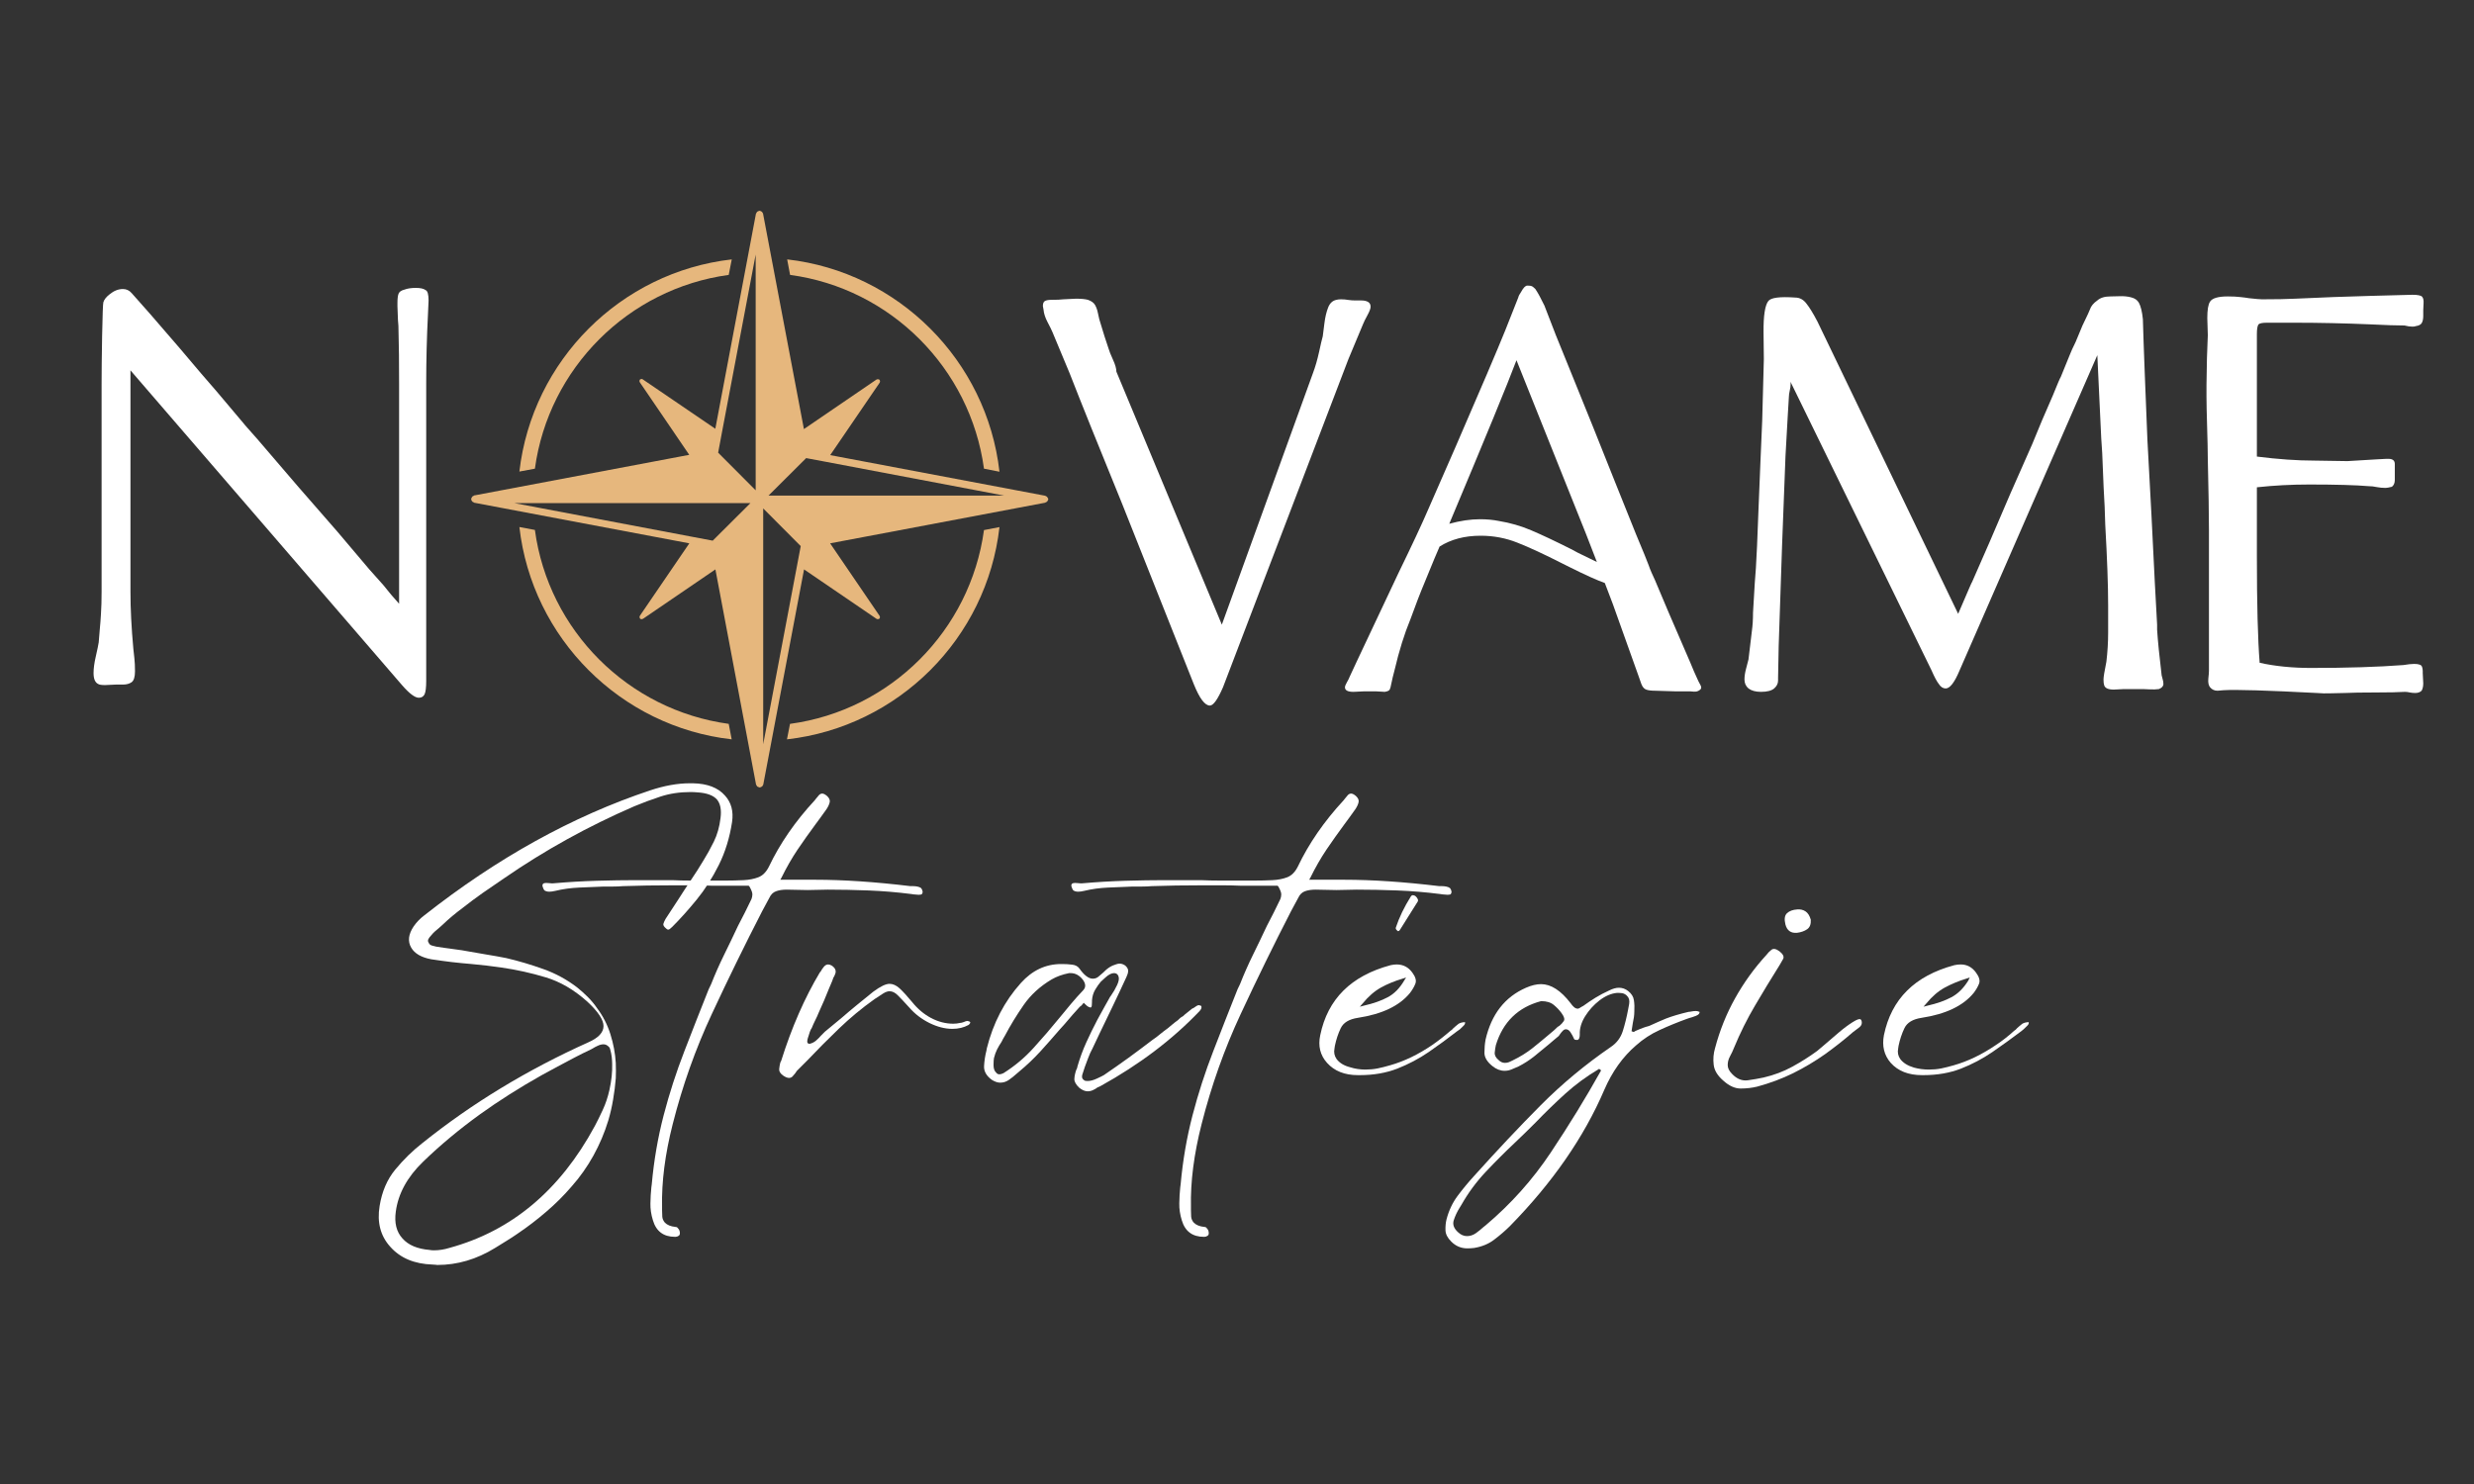
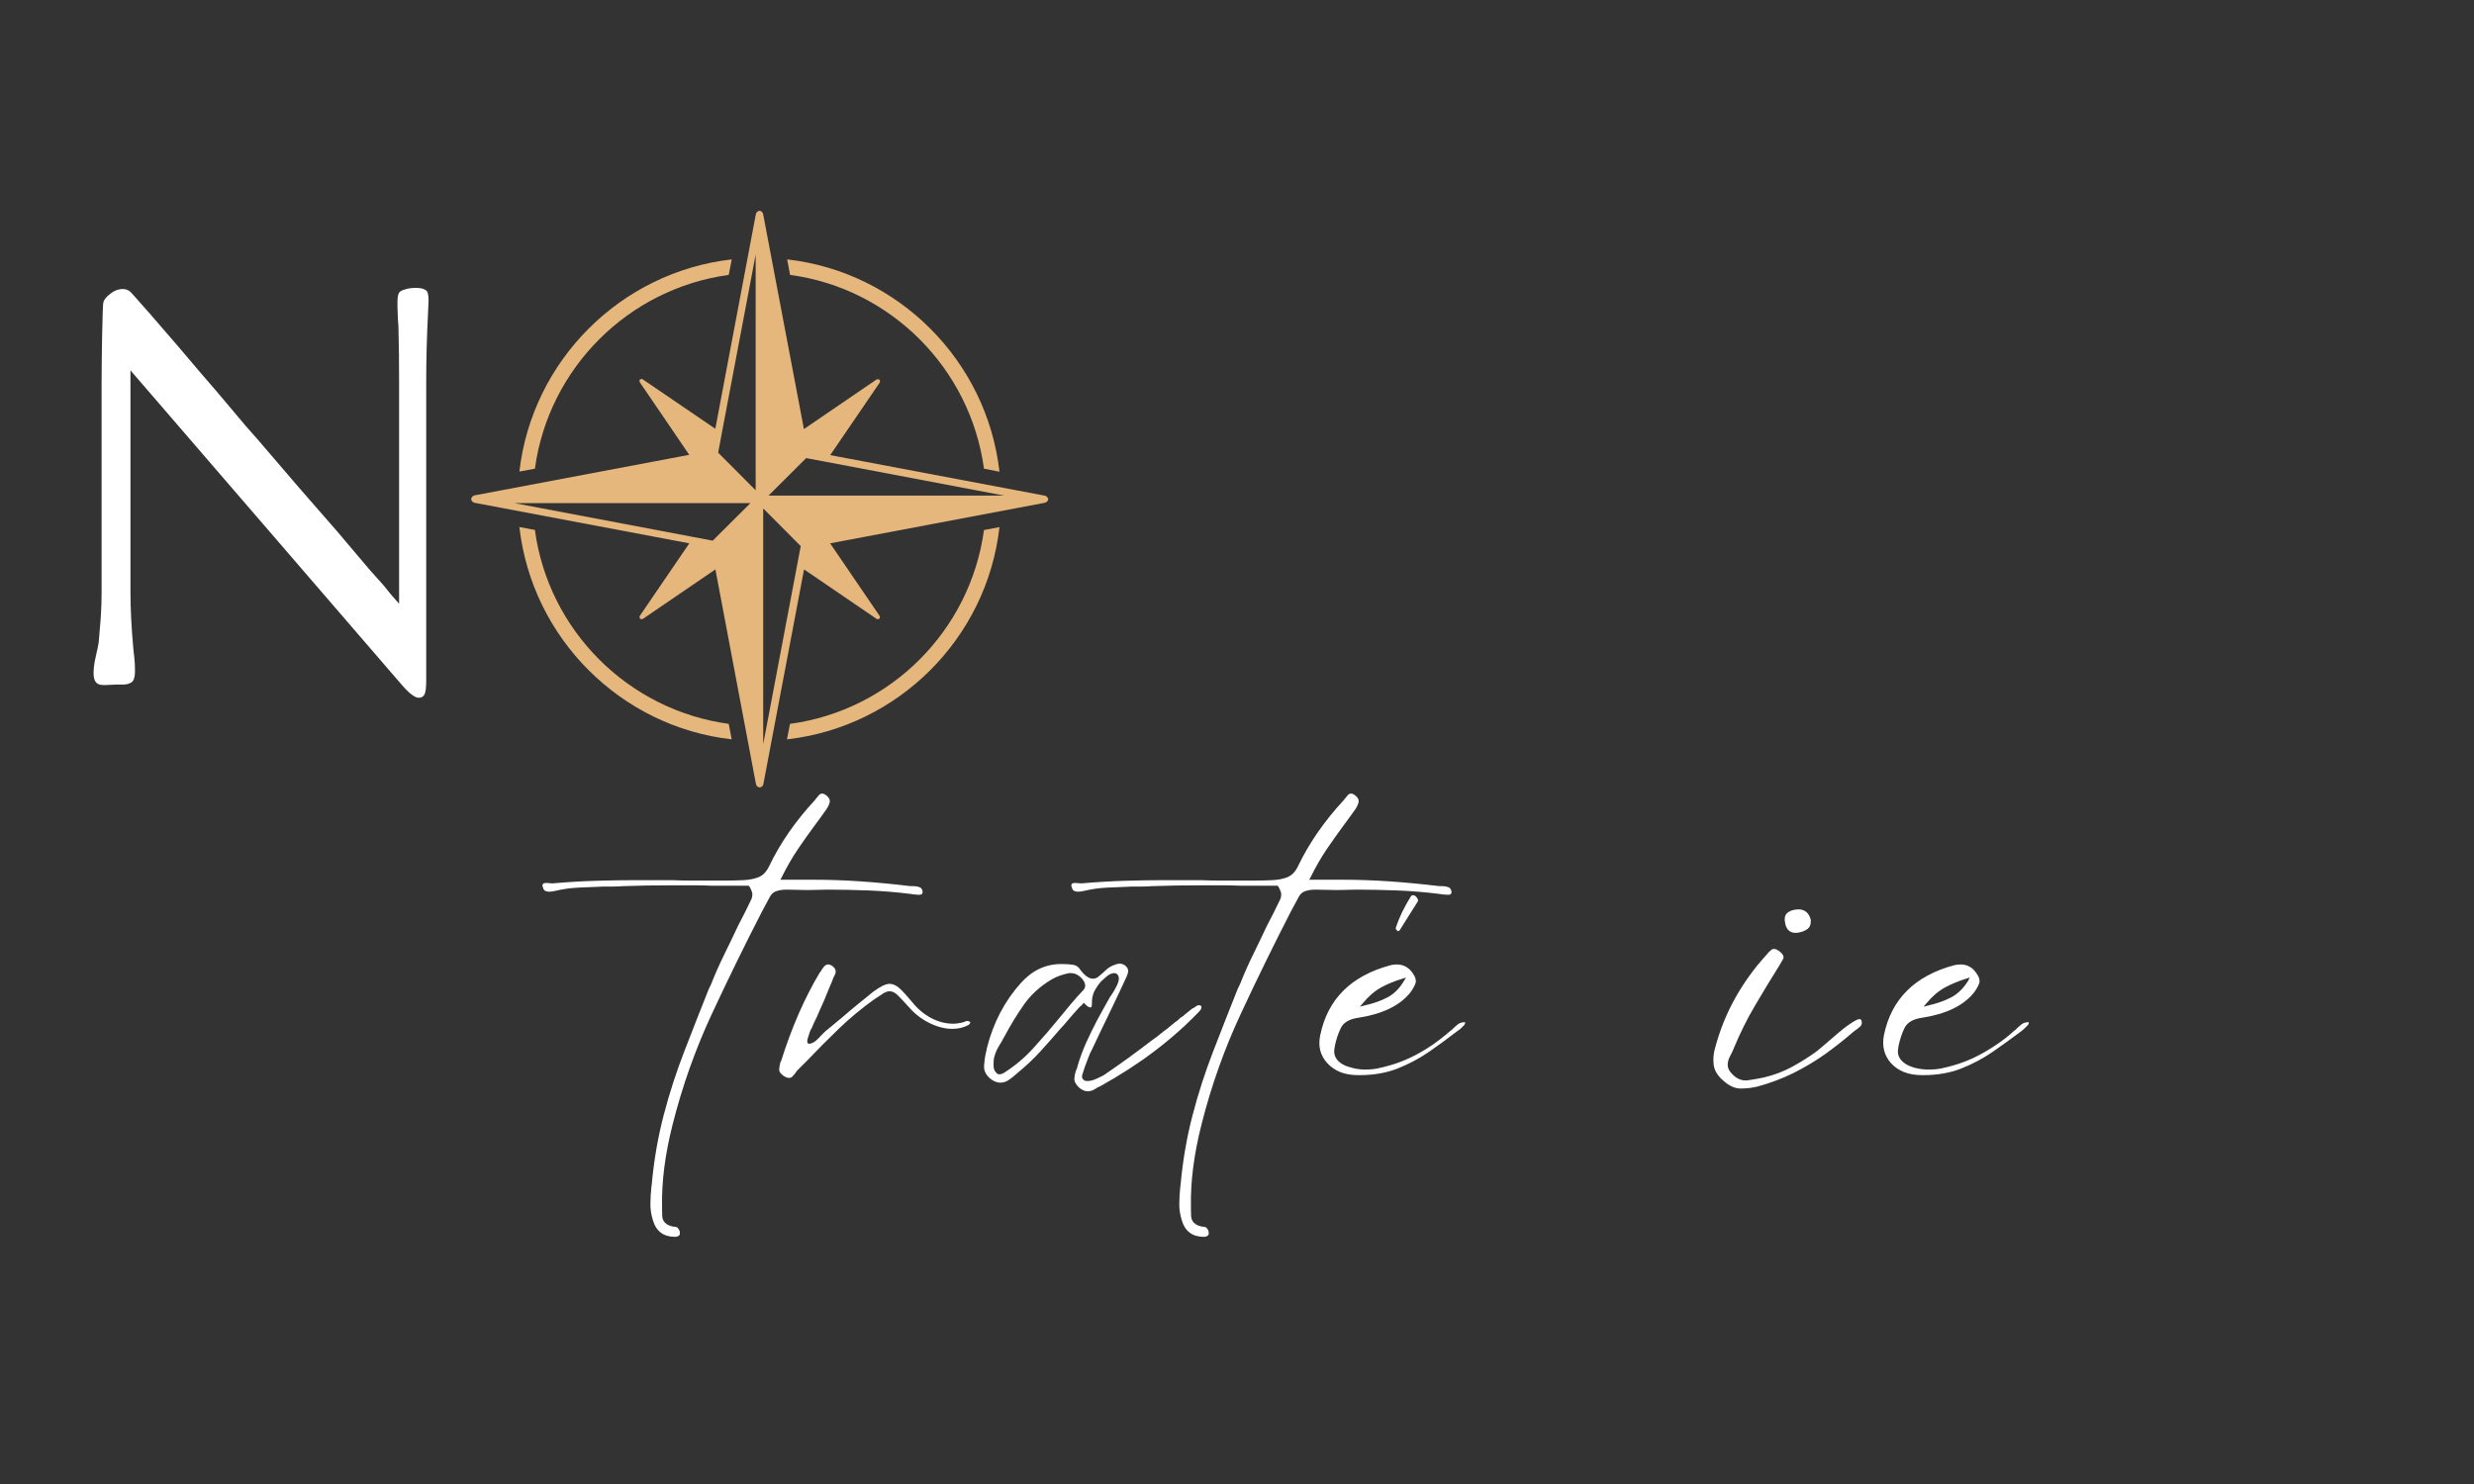
<svg xmlns="http://www.w3.org/2000/svg" width="500" zoomAndPan="magnify" viewBox="0 0 375 225" height="300" preserveAspectRatio="xMidYMid meet" version="1.0">
  <rect x="0" y="0" width="375" height="225" fill="#333333" stroke="none" />
  <defs>
    <g />
    <clipPath id="539a09d233">
      <rect x="0" width="60" y="0" height="99" />
    </clipPath>
    <clipPath id="1d7bb2314d">
      <rect x="0" width="282" y="0" height="84" />
    </clipPath>
    <clipPath id="d46f13cf02">
-       <rect x="0" width="217" y="0" height="98" />
-     </clipPath>
+       </clipPath>
    <clipPath id="8e6a34e8c9">
      <path d="M 71.414 31.852 L 159 31.852 L 159 119.602 L 71.414 119.602 Z M 71.414 31.852 " clip-rule="nonzero" />
    </clipPath>
  </defs>
  <g transform="matrix(1, 0, 0, 1, 10, 25)">
    <g clip-path="url(#539a09d233)">
      <g fill="#ffffff" fill-opacity="1">
        <g transform="translate(0.853, 79.572)">
          <g>
            <path d="M 53.672 -60.578 C 53.961 -60.453 54.109 -59.926 54.109 -59 L 54.016 -56.906 C 53.836 -53.406 53.75 -49.906 53.75 -46.406 L 53.75 -1.312 C 53.75 -0.32 53.664 0.348 53.5 0.703 C 53.32 1.047 53.031 1.219 52.625 1.219 C 52.039 1.219 51.191 0.578 50.078 -0.703 L 8.922 -48.422 L 8.922 -14.859 C 8.922 -12.297 9.066 -9.41 9.359 -6.203 C 9.41 -5.797 9.461 -5.316 9.516 -4.766 C 9.578 -4.211 9.609 -3.555 9.609 -2.797 C 9.609 -1.922 9.43 -1.363 9.078 -1.125 C 8.734 -0.895 8.312 -0.781 7.812 -0.781 C 7.32 -0.781 6.961 -0.781 6.734 -0.781 L 5.062 -0.703 C 4.539 -0.703 4.191 -0.758 4.016 -0.875 C 3.555 -1.102 3.328 -1.656 3.328 -2.531 C 3.328 -3.227 3.441 -4.07 3.672 -5.062 C 3.898 -6.062 4.047 -6.766 4.109 -7.172 L 4.281 -9.266 C 4.344 -9.848 4.398 -10.602 4.453 -11.531 C 4.516 -12.469 4.547 -13.578 4.547 -14.859 L 4.547 -46.328 C 4.547 -48.016 4.57 -50.445 4.625 -53.625 C 4.688 -56.801 4.75 -58.504 4.812 -58.734 C 4.926 -59.141 5.242 -59.547 5.766 -59.953 C 6.41 -60.484 7.082 -60.75 7.781 -60.75 C 8.301 -60.75 8.738 -60.547 9.094 -60.141 L 11.891 -56.984 L 16.344 -51.828 C 18.789 -48.922 20.656 -46.738 21.938 -45.281 L 26.141 -40.297 C 26.078 -40.348 26.742 -39.586 28.141 -38.016 L 34.438 -30.672 L 40.297 -23.953 L 45.109 -18.266 C 46.504 -16.691 47.227 -15.879 47.281 -15.828 C 47.977 -14.953 48.359 -14.484 48.422 -14.422 L 49.641 -13.031 L 49.641 -46.406 C 49.641 -49.727 49.613 -52.234 49.562 -53.922 C 49.562 -54.859 49.531 -55.562 49.469 -56.031 L 49.391 -58.125 L 49.391 -58.656 C 49.391 -59.289 49.445 -59.754 49.562 -60.047 C 49.676 -60.336 49.969 -60.539 50.438 -60.656 C 50.895 -60.832 51.477 -60.922 52.188 -60.922 C 52.883 -60.922 53.379 -60.805 53.672 -60.578 Z M 53.672 -60.578 " />
          </g>
        </g>
      </g>
    </g>
  </g>
  <g transform="matrix(1, 0, 0, 1, 54, 109)">
    <g clip-path="url(#1d7bb2314d)">
      <g fill="#ffffff" fill-opacity="1">
        <g transform="translate(0.541, 55.087)">
          <g>
-             <path d="M 35.969 -11.219 C 36.852 -10.051 37.523 -8.738 37.984 -7.281 C 38.441 -5.82 38.711 -4.375 38.797 -2.938 C 38.828 -2.133 38.828 -1.352 38.797 -0.594 C 38.711 0.477 38.578 1.551 38.391 2.625 C 38.211 3.707 37.969 4.77 37.656 5.812 C 37.094 7.656 36.344 9.426 35.406 11.125 C 34.469 12.82 33.359 14.391 32.078 15.828 C 30.922 17.18 29.648 18.445 28.266 19.625 C 26.891 20.812 25.461 21.906 23.984 22.906 C 23.422 23.301 22.848 23.676 22.266 24.031 C 21.691 24.395 21.102 24.758 20.5 25.125 C 17.707 26.844 14.789 27.703 11.75 27.703 C 11.75 27.703 11.66 27.691 11.484 27.672 C 11.305 27.648 11.156 27.641 11.031 27.641 C 8.27 27.555 6.129 26.656 4.609 24.938 C 3.129 23.301 2.594 21.242 3 18.766 C 3.352 16.566 4.148 14.719 5.391 13.219 C 6.629 11.719 7.988 10.391 9.469 9.234 C 16.988 3.203 25.383 -1.895 34.656 -6.062 C 36.176 -6.738 36.938 -7.555 36.938 -8.516 C 36.938 -9.473 36.113 -10.711 34.469 -12.234 C 32.469 -14.023 30.367 -15.25 28.172 -15.906 C 25.973 -16.57 23.738 -17.066 21.469 -17.391 C 20.707 -17.504 19.957 -17.602 19.219 -17.688 C 18.477 -17.77 17.727 -17.848 16.969 -17.922 C 15.969 -18.004 14.957 -18.102 13.938 -18.219 C 12.914 -18.344 11.883 -18.484 10.844 -18.641 C 9.332 -18.922 8.316 -19.504 7.797 -20.391 C 7.234 -21.348 7.352 -22.426 8.156 -23.625 C 8.594 -24.258 9.129 -24.816 9.766 -25.297 C 20.836 -34.016 32.25 -40.332 44 -44.25 C 46.164 -44.969 48.164 -45.328 50 -45.328 L 50.484 -45.328 C 52.68 -45.285 54.301 -44.664 55.344 -43.469 C 56.301 -42.426 56.66 -41.086 56.422 -39.453 C 56.055 -37.055 55.383 -34.879 54.406 -32.922 C 53.426 -30.961 52.305 -29.211 51.047 -27.672 C 49.785 -26.129 48.555 -24.758 47.359 -23.562 C 47.078 -23.281 46.879 -23.141 46.766 -23.141 C 46.641 -23.141 46.52 -23.203 46.406 -23.328 C 46.082 -23.598 45.953 -23.832 46.016 -24.031 C 46.078 -24.238 46.188 -24.484 46.344 -24.766 L 48.266 -27.703 C 48.898 -28.703 49.547 -29.691 50.203 -30.672 C 50.867 -31.648 51.5 -32.641 52.094 -33.641 C 52.613 -34.473 53.133 -35.414 53.656 -36.469 C 54.176 -37.531 54.516 -38.723 54.672 -40.047 C 54.836 -41.285 54.66 -42.223 54.141 -42.859 C 53.578 -43.504 52.578 -43.867 51.141 -43.953 C 50.816 -43.984 50.477 -44 50.125 -44 C 48.477 -44 46.957 -43.77 45.562 -43.312 C 44.164 -42.852 42.848 -42.363 41.609 -41.844 C 34.609 -38.812 28.035 -35.176 21.891 -30.938 C 20.766 -30.176 19.672 -29.426 18.609 -28.688 C 17.555 -27.945 16.551 -27.195 15.594 -26.438 C 14.469 -25.602 13.469 -24.766 12.594 -23.922 C 12.426 -23.766 12.223 -23.582 11.984 -23.375 C 11.785 -23.219 11.586 -23.051 11.391 -22.875 C 11.191 -22.695 11.008 -22.504 10.844 -22.297 C 10.645 -22.098 10.492 -21.898 10.391 -21.703 C 10.297 -21.504 10.312 -21.32 10.438 -21.156 C 10.508 -20.957 10.664 -20.816 10.906 -20.734 C 11.145 -20.66 11.367 -20.602 11.578 -20.562 L 12.703 -20.391 C 13.305 -20.305 13.914 -20.223 14.531 -20.141 C 15.156 -20.066 15.785 -19.969 16.422 -19.844 C 17.305 -19.688 18.238 -19.523 19.219 -19.359 C 20.195 -19.203 21.188 -19.023 22.188 -18.828 C 24.062 -18.391 25.926 -17.836 27.781 -17.172 C 29.645 -16.516 31.359 -15.586 32.922 -14.391 C 33.473 -13.953 34.02 -13.461 34.562 -12.922 C 35.102 -12.379 35.57 -11.812 35.969 -11.219 Z M 37.656 -5.453 C 37.445 -5.648 37.207 -5.75 36.938 -5.75 C 36.656 -5.75 36.363 -5.676 36.062 -5.531 C 35.758 -5.395 35.488 -5.25 35.25 -5.094 L 35.016 -4.969 C 34.578 -4.77 34.145 -4.562 33.719 -4.344 C 33.301 -4.125 32.895 -3.914 32.5 -3.719 C 31.656 -3.281 30.82 -2.836 30 -2.391 C 29.188 -1.953 28.379 -1.516 27.578 -1.078 C 24.18 0.836 21.062 2.816 18.219 4.859 C 15.062 7.141 12.188 9.535 9.594 12.047 C 7.195 14.367 5.816 16.891 5.453 19.609 C 5.211 21.328 5.551 22.688 6.469 23.688 C 7.352 24.688 8.711 25.266 10.547 25.422 C 10.742 25.461 10.969 25.484 11.219 25.484 C 12.008 25.484 12.785 25.363 13.547 25.125 C 22.984 22.562 30.336 16.406 35.609 6.656 C 35.973 5.977 36.375 5.164 36.812 4.219 C 37.25 3.281 37.586 2.273 37.828 1.203 C 38.148 -0.234 38.289 -1.555 38.25 -2.766 C 38.25 -3.078 38.227 -3.422 38.188 -3.797 C 38.145 -4.18 38.066 -4.57 37.953 -4.969 C 37.91 -5.176 37.812 -5.336 37.656 -5.453 Z M 37.656 -5.453 " />
-           </g>
+             </g>
        </g>
      </g>
      <g fill="#ffffff" fill-opacity="1">
        <g transform="translate(51.026, 55.087)">
          <g>
            <path d="M 34.594 -29.438 C 34.707 -29.312 34.785 -29.129 34.828 -28.891 C 34.828 -28.773 34.797 -28.664 34.734 -28.562 C 34.68 -28.469 34.516 -28.422 34.234 -28.422 C 34.109 -28.422 33.977 -28.43 33.844 -28.453 C 33.707 -28.473 33.578 -28.484 33.453 -28.484 L 33.156 -28.531 C 30.957 -28.812 28.785 -28.992 26.641 -29.078 C 24.504 -29.16 22.438 -29.203 20.438 -29.203 L 17.391 -29.141 C 16.867 -29.141 16.336 -29.148 15.797 -29.172 C 15.254 -29.191 14.723 -29.203 14.203 -29.203 C 13.566 -29.203 13.031 -29.117 12.594 -28.953 C 12.156 -28.797 11.816 -28.457 11.578 -27.938 L 10.484 -25.906 C 7.891 -20.863 5.352 -15.68 2.875 -10.359 C 0.395 -5.047 -1.582 0.523 -3.062 6.359 C -4.219 10.91 -4.754 15.086 -4.672 18.891 C -4.672 19.047 -4.672 19.203 -4.672 19.359 C -4.672 19.723 -4.66 20.062 -4.641 20.375 C -4.617 20.695 -4.488 21 -4.25 21.281 C -3.895 21.645 -3.359 21.863 -2.641 21.938 C -2.473 21.938 -2.352 22 -2.281 22.125 C -2.113 22.281 -2.016 22.477 -1.984 22.719 C -1.941 23 -2 23.188 -2.156 23.281 C -2.312 23.383 -2.473 23.438 -2.641 23.438 L -2.703 23.438 C -4.453 23.438 -5.57 22.598 -6.062 20.922 C -6.332 20.047 -6.457 19.195 -6.438 18.375 C -6.426 17.551 -6.379 16.742 -6.297 15.953 L -6.234 15.469 C -5.91 11.875 -5.312 8.395 -4.438 5.031 C -3.562 1.676 -2.508 -1.578 -1.281 -4.734 C -0.062 -7.891 1.16 -11.008 2.391 -14.094 L 2.766 -14.875 C 3.359 -16.383 4.016 -17.867 4.734 -19.328 C 5.453 -20.785 6.148 -22.238 6.828 -23.688 C 7.191 -24.363 7.539 -25.039 7.875 -25.719 C 8.219 -26.395 8.551 -27.078 8.875 -27.766 C 8.957 -27.961 9.004 -28.191 9.016 -28.453 C 9.035 -28.711 8.891 -29.117 8.578 -29.672 L 8.453 -29.797 L 8.328 -29.797 C 7.453 -29.797 6.551 -29.797 5.625 -29.797 C 4.707 -29.797 3.789 -29.797 2.875 -29.797 C 1.957 -29.836 1.031 -29.859 0.094 -29.859 C -0.844 -29.859 -1.797 -29.859 -2.766 -29.859 C -5.711 -29.859 -8.328 -29.816 -10.609 -29.734 C -11.086 -29.691 -11.566 -29.672 -12.047 -29.672 C -12.523 -29.672 -13.004 -29.672 -13.484 -29.672 C -14.723 -29.629 -15.973 -29.578 -17.234 -29.516 C -18.492 -29.461 -19.703 -29.297 -20.859 -29.016 C -21.223 -28.93 -21.523 -28.891 -21.766 -28.891 C -22.047 -28.891 -22.285 -28.953 -22.484 -29.078 C -22.598 -29.191 -22.695 -29.391 -22.781 -29.672 C -22.863 -30.035 -22.688 -30.219 -22.25 -30.219 C -22.164 -30.219 -22.004 -30.207 -21.766 -30.188 C -21.523 -30.164 -21.406 -30.156 -21.406 -30.156 L -21.219 -30.156 C -18.977 -30.352 -16.77 -30.484 -14.594 -30.547 C -12.414 -30.609 -10.469 -30.641 -8.75 -30.641 C -7.832 -30.641 -6.906 -30.641 -5.969 -30.641 C -5.031 -30.641 -4.098 -30.641 -3.172 -30.641 C -2.254 -30.598 -1.328 -30.578 -0.391 -30.578 C 0.547 -30.578 1.473 -30.578 2.391 -30.578 C 3.273 -30.578 4.156 -30.578 5.031 -30.578 C 5.914 -30.578 6.797 -30.598 7.672 -30.641 C 8.516 -30.68 9.266 -30.828 9.922 -31.078 C 10.578 -31.336 11.109 -31.867 11.516 -32.672 C 13.191 -36.191 15.508 -39.551 18.469 -42.75 C 18.508 -42.82 18.586 -42.922 18.703 -43.047 C 18.828 -43.203 18.957 -43.359 19.094 -43.516 C 19.238 -43.68 19.41 -43.766 19.609 -43.766 C 19.805 -43.766 20.047 -43.645 20.328 -43.406 C 20.68 -43.082 20.816 -42.758 20.734 -42.438 C 20.66 -42.125 20.504 -41.785 20.266 -41.422 C 19.941 -40.984 19.641 -40.562 19.359 -40.156 C 19.078 -39.758 18.801 -39.383 18.531 -39.031 C 17.645 -37.832 16.758 -36.582 15.875 -35.281 C 15 -33.977 14.18 -32.551 13.422 -31 L 13.25 -30.703 L 18.578 -30.703 C 22.816 -30.703 27.613 -30.379 32.969 -29.734 C 33.051 -29.734 33.191 -29.734 33.391 -29.734 C 33.586 -29.734 33.797 -29.711 34.016 -29.672 C 34.242 -29.629 34.438 -29.551 34.594 -29.438 Z M 34.594 -29.438 " />
          </g>
        </g>
      </g>
      <g fill="#ffffff" fill-opacity="1">
        <g transform="translate(66.436, 55.087)">
          <g>
            <path d="M 26.203 -9.297 C 26.441 -9.254 26.582 -9.191 26.625 -9.109 C 26.656 -8.992 26.57 -8.852 26.375 -8.688 C 25.656 -8.289 24.836 -8.094 23.922 -8.094 C 22.805 -8.094 21.645 -8.391 20.438 -8.984 C 19.238 -9.586 18.223 -10.367 17.391 -11.328 C 16.629 -12.172 16.047 -12.789 15.641 -13.188 C 15.242 -13.594 14.828 -13.797 14.391 -13.797 C 14.109 -13.797 13.785 -13.68 13.422 -13.453 C 13.066 -13.234 12.629 -12.945 12.109 -12.594 C 10.191 -11.227 8.395 -9.738 6.719 -8.125 C 5.039 -6.508 3.422 -4.879 1.859 -3.234 L 0.359 -1.734 C 0.316 -1.66 0.219 -1.52 0.062 -1.312 C -0.062 -1.156 -0.191 -1.004 -0.328 -0.859 C -0.473 -0.723 -0.645 -0.656 -0.844 -0.656 C -1.082 -0.656 -1.379 -0.773 -1.734 -1.016 C -2.172 -1.336 -2.367 -1.664 -2.328 -2 C -2.297 -2.344 -2.238 -2.676 -2.156 -3 L -2.031 -3.234 C -0.438 -8.305 1.52 -12.785 3.844 -16.672 L 3.953 -16.781 C 4.078 -17.02 4.238 -17.258 4.438 -17.5 C 4.633 -17.738 4.852 -17.859 5.094 -17.859 C 5.25 -17.859 5.43 -17.801 5.641 -17.688 C 5.922 -17.488 6.098 -17.289 6.172 -17.094 C 6.254 -16.883 6.254 -16.672 6.172 -16.453 C 6.098 -16.234 6 -16.023 5.875 -15.828 C 5.789 -15.586 5.734 -15.426 5.703 -15.344 L 5.219 -14.203 C 4.977 -13.609 4.727 -13 4.469 -12.375 C 4.207 -11.758 3.938 -11.148 3.656 -10.547 C 3.5 -10.148 3.316 -9.75 3.109 -9.344 C 2.91 -8.945 2.734 -8.551 2.578 -8.156 C 2.535 -8.156 2.453 -7.992 2.328 -7.672 C 2.211 -7.348 2.102 -7.004 2 -6.641 C 1.906 -6.285 1.898 -6.051 1.984 -5.938 L 2.094 -5.875 L 2.219 -5.812 C 2.613 -5.895 2.953 -6.055 3.234 -6.297 C 3.516 -6.535 3.773 -6.797 4.016 -7.078 C 4.098 -7.148 4.188 -7.238 4.281 -7.344 C 4.383 -7.445 4.492 -7.555 4.609 -7.672 L 7.141 -9.766 C 7.93 -10.453 8.727 -11.125 9.531 -11.781 C 10.332 -12.438 11.133 -13.086 11.938 -13.734 C 13.008 -14.523 13.828 -14.922 14.391 -14.922 C 14.91 -14.922 15.422 -14.691 15.922 -14.234 C 16.422 -13.773 17.051 -13.086 17.812 -12.172 C 18.645 -11.129 19.609 -10.316 20.703 -9.734 C 21.805 -9.16 22.922 -8.875 24.047 -8.875 C 24.398 -8.875 24.758 -8.914 25.125 -9 C 25.238 -9 25.395 -9.035 25.594 -9.109 C 25.875 -9.234 26.078 -9.297 26.203 -9.297 Z M 26.203 -9.297 " />
          </g>
        </g>
      </g>
      <g fill="#ffffff" fill-opacity="1">
        <g transform="translate(96.895, 55.087)">
          <g>
            <path d="M 30.812 -11.688 C 31.008 -11.645 31.129 -11.609 31.172 -11.578 C 31.297 -11.367 31.219 -11.109 30.938 -10.797 C 26.82 -6.473 21.805 -2.676 15.891 0.594 L 15.469 0.781 C 15.27 0.938 15.039 1.07 14.781 1.188 C 14.52 1.312 14.25 1.375 13.969 1.375 C 13.57 1.375 13.148 1.195 12.703 0.844 C 12.191 0.363 11.941 -0.082 11.953 -0.5 C 11.973 -0.926 12.066 -1.379 12.234 -1.859 C 12.273 -1.941 12.312 -2.02 12.344 -2.094 C 12.383 -2.176 12.406 -2.258 12.406 -2.344 C 12.77 -3.613 13.219 -4.836 13.75 -6.016 C 14.289 -7.203 14.844 -8.332 15.406 -9.406 C 15.406 -9.406 15.535 -9.645 15.797 -10.125 C 16.055 -10.602 16.336 -11.113 16.641 -11.656 C 16.941 -12.195 17.148 -12.566 17.266 -12.766 C 17.266 -12.805 17.344 -12.926 17.5 -13.125 C 17.863 -13.645 18.176 -14.188 18.438 -14.75 C 18.695 -15.312 18.766 -15.75 18.641 -16.062 C 18.566 -16.27 18.445 -16.41 18.281 -16.484 C 18.164 -16.523 18.066 -16.547 17.984 -16.547 C 17.586 -16.547 17.148 -16.328 16.672 -15.891 C 16.191 -15.453 15.953 -15.234 15.953 -15.234 C 15.672 -14.91 15.391 -14.508 15.109 -14.031 C 14.828 -13.551 14.664 -13.008 14.625 -12.406 L 14.625 -12.172 C 14.625 -12.016 14.613 -11.832 14.594 -11.625 C 14.57 -11.426 14.504 -11.328 14.391 -11.328 C 14.348 -11.328 14.254 -11.359 14.109 -11.422 C 13.973 -11.484 13.785 -11.633 13.547 -11.875 L 13.375 -12.047 L 13.016 -11.625 C 12.891 -11.551 12.773 -11.453 12.672 -11.328 C 12.578 -11.211 12.488 -11.113 12.406 -11.031 C 11.926 -10.508 11.477 -10 11.062 -9.5 C 10.645 -9 10.211 -8.508 9.766 -8.031 C 8.805 -6.914 7.828 -5.805 6.828 -4.703 C 5.828 -3.609 4.75 -2.582 3.594 -1.625 L 3.172 -1.266 C 2.816 -0.941 2.438 -0.641 2.031 -0.359 C 1.633 -0.078 1.195 0.062 0.719 0.062 C 0.32 0.062 -0.098 -0.078 -0.547 -0.359 C -1.379 -0.961 -1.773 -1.66 -1.734 -2.453 C -1.691 -3.254 -1.57 -4.035 -1.375 -4.797 L -1.312 -5.156 C -0.352 -8.988 1.363 -12.285 3.844 -15.047 C 5.562 -16.961 7.598 -17.922 9.953 -17.922 L 10.125 -17.922 C 10.645 -17.922 11.145 -17.891 11.625 -17.828 C 12.102 -17.773 12.461 -17.586 12.703 -17.266 C 13.43 -16.223 14.113 -15.703 14.75 -15.703 C 15.07 -15.703 15.352 -15.801 15.594 -16 C 15.832 -16.207 16.094 -16.43 16.375 -16.672 L 16.547 -16.844 C 16.91 -17.207 17.312 -17.488 17.75 -17.688 C 17.945 -17.77 18.133 -17.836 18.312 -17.891 C 18.488 -17.953 18.66 -17.984 18.828 -17.984 C 19.109 -17.984 19.391 -17.883 19.672 -17.688 C 19.984 -17.406 20.129 -17.125 20.109 -16.844 C 20.086 -16.562 20 -16.266 19.844 -15.953 C 19.164 -14.473 18.484 -13.02 17.797 -11.594 C 17.117 -10.176 16.441 -8.77 15.766 -7.375 L 14.688 -5.094 C 14.445 -4.656 14.238 -4.195 14.062 -3.719 C 13.883 -3.238 13.711 -2.781 13.547 -2.344 L 13.25 -1.438 C 13.094 -1.039 13.07 -0.742 13.188 -0.547 C 13.27 -0.422 13.391 -0.316 13.547 -0.234 C 13.672 -0.203 13.812 -0.188 13.969 -0.188 C 14.363 -0.188 14.82 -0.305 15.344 -0.547 C 15.863 -0.785 16.223 -0.961 16.422 -1.078 C 17.703 -1.953 18.961 -2.836 20.203 -3.734 C 21.441 -4.641 22.641 -5.535 23.797 -6.422 C 24.203 -6.691 24.582 -6.977 24.938 -7.281 C 25.301 -7.582 25.68 -7.875 26.078 -8.156 C 26.316 -8.352 26.566 -8.562 26.828 -8.781 C 27.086 -9 27.359 -9.207 27.641 -9.406 C 27.754 -9.531 27.867 -9.641 27.984 -9.734 C 28.109 -9.836 28.254 -9.93 28.422 -10.016 C 28.617 -10.211 28.836 -10.398 29.078 -10.578 C 29.316 -10.754 29.555 -10.945 29.797 -11.156 L 30.031 -11.266 C 30.156 -11.348 30.285 -11.438 30.422 -11.531 C 30.566 -11.633 30.695 -11.688 30.812 -11.688 Z M 13.312 -13.969 C 13.707 -14.406 13.688 -14.926 13.25 -15.531 C 12.727 -16.207 12.109 -16.547 11.391 -16.547 C 11.305 -16.547 11.227 -16.547 11.156 -16.547 C 10.156 -16.348 9.273 -16.031 8.516 -15.594 C 6.754 -14.551 5.332 -13.25 4.25 -11.688 C 3.176 -10.133 2.238 -8.598 1.438 -7.078 C 1.352 -6.91 1.258 -6.75 1.156 -6.594 C 1.062 -6.438 0.977 -6.273 0.906 -6.109 C 0.664 -5.754 0.441 -5.375 0.234 -4.969 C 0.035 -4.57 -0.117 -4.133 -0.234 -3.656 C -0.273 -3.457 -0.297 -3.098 -0.297 -2.578 C -0.297 -2.055 -0.156 -1.676 0.125 -1.438 C 0.238 -1.281 0.395 -1.203 0.594 -1.203 C 0.758 -1.203 0.961 -1.258 1.203 -1.375 C 2.922 -2.457 4.445 -3.738 5.781 -5.219 C 7.125 -6.695 8.414 -8.195 9.656 -9.719 C 10.25 -10.438 10.844 -11.156 11.438 -11.875 C 12.039 -12.594 12.664 -13.289 13.312 -13.969 Z M 13.312 -13.969 " />
          </g>
        </g>
      </g>
      <g fill="#ffffff" fill-opacity="1">
        <g transform="translate(131.192, 55.087)">
          <g>
            <path d="M 34.594 -29.438 C 34.707 -29.312 34.785 -29.129 34.828 -28.891 C 34.828 -28.773 34.797 -28.664 34.734 -28.562 C 34.68 -28.469 34.516 -28.422 34.234 -28.422 C 34.109 -28.422 33.977 -28.43 33.844 -28.453 C 33.707 -28.473 33.578 -28.484 33.453 -28.484 L 33.156 -28.531 C 30.957 -28.812 28.785 -28.992 26.641 -29.078 C 24.504 -29.16 22.438 -29.203 20.438 -29.203 L 17.391 -29.141 C 16.867 -29.141 16.336 -29.148 15.797 -29.172 C 15.254 -29.191 14.723 -29.203 14.203 -29.203 C 13.566 -29.203 13.031 -29.117 12.594 -28.953 C 12.156 -28.797 11.816 -28.457 11.578 -27.938 L 10.484 -25.906 C 7.891 -20.863 5.352 -15.68 2.875 -10.359 C 0.395 -5.047 -1.582 0.523 -3.062 6.359 C -4.219 10.91 -4.754 15.086 -4.672 18.891 C -4.672 19.047 -4.672 19.203 -4.672 19.359 C -4.672 19.723 -4.66 20.062 -4.641 20.375 C -4.617 20.695 -4.488 21 -4.25 21.281 C -3.895 21.645 -3.359 21.863 -2.641 21.938 C -2.473 21.938 -2.352 22 -2.281 22.125 C -2.113 22.281 -2.016 22.477 -1.984 22.719 C -1.941 23 -2 23.188 -2.156 23.281 C -2.312 23.383 -2.473 23.438 -2.641 23.438 L -2.703 23.438 C -4.453 23.438 -5.57 22.598 -6.062 20.922 C -6.332 20.047 -6.457 19.195 -6.438 18.375 C -6.426 17.551 -6.379 16.742 -6.297 15.953 L -6.234 15.469 C -5.91 11.875 -5.312 8.395 -4.438 5.031 C -3.562 1.676 -2.508 -1.578 -1.281 -4.734 C -0.062 -7.891 1.16 -11.008 2.391 -14.094 L 2.766 -14.875 C 3.359 -16.383 4.016 -17.867 4.734 -19.328 C 5.453 -20.785 6.148 -22.238 6.828 -23.688 C 7.191 -24.363 7.539 -25.039 7.875 -25.719 C 8.219 -26.395 8.551 -27.078 8.875 -27.766 C 8.957 -27.961 9.004 -28.191 9.016 -28.453 C 9.035 -28.711 8.891 -29.117 8.578 -29.672 L 8.453 -29.797 L 8.328 -29.797 C 7.453 -29.797 6.551 -29.797 5.625 -29.797 C 4.707 -29.797 3.789 -29.797 2.875 -29.797 C 1.957 -29.836 1.031 -29.859 0.094 -29.859 C -0.844 -29.859 -1.797 -29.859 -2.766 -29.859 C -5.711 -29.859 -8.328 -29.816 -10.609 -29.734 C -11.086 -29.691 -11.566 -29.672 -12.047 -29.672 C -12.523 -29.672 -13.004 -29.672 -13.484 -29.672 C -14.723 -29.629 -15.973 -29.578 -17.234 -29.516 C -18.492 -29.461 -19.703 -29.297 -20.859 -29.016 C -21.223 -28.93 -21.523 -28.891 -21.766 -28.891 C -22.047 -28.891 -22.285 -28.953 -22.484 -29.078 C -22.598 -29.191 -22.695 -29.391 -22.781 -29.672 C -22.863 -30.035 -22.688 -30.219 -22.25 -30.219 C -22.164 -30.219 -22.004 -30.207 -21.766 -30.188 C -21.523 -30.164 -21.406 -30.156 -21.406 -30.156 L -21.219 -30.156 C -18.977 -30.352 -16.77 -30.484 -14.594 -30.547 C -12.414 -30.609 -10.469 -30.641 -8.75 -30.641 C -7.832 -30.641 -6.906 -30.641 -5.969 -30.641 C -5.031 -30.641 -4.098 -30.641 -3.172 -30.641 C -2.254 -30.598 -1.328 -30.578 -0.391 -30.578 C 0.547 -30.578 1.473 -30.578 2.391 -30.578 C 3.273 -30.578 4.156 -30.578 5.031 -30.578 C 5.914 -30.578 6.797 -30.598 7.672 -30.641 C 8.516 -30.68 9.266 -30.828 9.922 -31.078 C 10.578 -31.336 11.109 -31.867 11.516 -32.672 C 13.191 -36.191 15.508 -39.551 18.469 -42.75 C 18.508 -42.82 18.586 -42.922 18.703 -43.047 C 18.828 -43.203 18.957 -43.359 19.094 -43.516 C 19.238 -43.68 19.41 -43.766 19.609 -43.766 C 19.805 -43.766 20.047 -43.645 20.328 -43.406 C 20.68 -43.082 20.816 -42.758 20.734 -42.438 C 20.66 -42.125 20.504 -41.785 20.266 -41.422 C 19.941 -40.984 19.641 -40.562 19.359 -40.156 C 19.078 -39.758 18.801 -39.383 18.531 -39.031 C 17.645 -37.832 16.758 -36.582 15.875 -35.281 C 15 -33.977 14.18 -32.551 13.422 -31 L 13.25 -30.703 L 18.578 -30.703 C 22.816 -30.703 27.613 -30.379 32.969 -29.734 C 33.051 -29.734 33.191 -29.734 33.391 -29.734 C 33.586 -29.734 33.797 -29.711 34.016 -29.672 C 34.242 -29.629 34.438 -29.551 34.594 -29.438 Z M 34.594 -29.438 " />
          </g>
        </g>
      </g>
      <g fill="#ffffff" fill-opacity="1">
        <g transform="translate(146.602, 55.087)">
          <g>
            <path d="M 11.328 -22.906 C 11.285 -22.906 11.25 -22.926 11.219 -22.969 C 11.008 -23.125 10.926 -23.281 10.969 -23.438 C 11.488 -25 12.25 -26.578 13.25 -28.172 C 13.332 -28.297 13.43 -28.359 13.547 -28.359 C 13.867 -28.359 14.129 -28.141 14.328 -27.703 C 14.328 -27.703 14.328 -27.68 14.328 -27.641 C 14.328 -27.555 14.328 -27.492 14.328 -27.453 C 13.891 -26.734 13.43 -26.004 12.953 -25.266 C 12.473 -24.523 12.016 -23.797 11.578 -23.078 C 11.492 -22.961 11.41 -22.906 11.328 -22.906 Z M 20.5 -8.875 C 20.781 -9.031 21.102 -9.109 21.469 -9.109 C 21.5 -8.91 21.414 -8.723 21.219 -8.547 C 21.02 -8.367 20.844 -8.195 20.688 -8.031 L 20.266 -7.734 C 18.867 -6.648 17.43 -5.598 15.953 -4.578 C 14.473 -3.566 12.883 -2.727 11.188 -2.062 C 9.488 -1.406 7.598 -1.078 5.516 -1.078 L 5.219 -1.078 C 3.219 -1.078 1.66 -1.695 0.547 -2.938 C -0.492 -4.094 -0.836 -5.492 -0.484 -7.141 C 0.641 -12.609 4.195 -16.145 10.188 -17.75 C 10.508 -17.82 10.812 -17.859 11.094 -17.859 C 12.094 -17.859 12.891 -17.441 13.484 -16.609 C 13.961 -15.961 14.113 -15.41 13.938 -14.953 C 13.758 -14.492 13.488 -14.023 13.125 -13.547 C 11.531 -11.586 8.895 -10.328 5.219 -9.766 C 3.895 -9.566 3.031 -9.047 2.625 -8.203 C 2.227 -7.367 1.93 -6.473 1.734 -5.516 L 1.672 -5.094 C 1.555 -4.531 1.66 -4.008 1.984 -3.531 C 2.422 -2.938 3.098 -2.52 4.016 -2.281 C 4.773 -2.039 5.555 -1.922 6.359 -1.922 C 6.992 -1.922 7.609 -1.977 8.203 -2.094 C 8.805 -2.219 9.445 -2.379 10.125 -2.578 C 12.25 -3.18 14.367 -4.203 16.484 -5.641 C 17.398 -6.273 18.32 -6.992 19.25 -7.797 C 19.32 -7.836 19.398 -7.895 19.484 -7.969 C 19.566 -8.051 19.645 -8.133 19.719 -8.219 C 19.844 -8.332 19.961 -8.438 20.078 -8.531 C 20.203 -8.633 20.344 -8.75 20.5 -8.875 Z M 5.938 -11.938 L 5.516 -11.453 L 6.172 -11.625 C 7.578 -11.945 8.77 -12.367 9.75 -12.891 C 10.727 -13.41 11.555 -14.25 12.234 -15.406 L 12.531 -15.891 L 11.984 -15.703 C 10.785 -15.348 9.695 -14.898 8.719 -14.359 C 7.738 -13.816 6.812 -13.008 5.938 -11.938 Z M 5.938 -11.938 " />
          </g>
        </g>
      </g>
      <g fill="#ffffff" fill-opacity="1">
        <g transform="translate(172.084, 55.087)">
          <g>
-             <path d="M 30.938 -10.797 C 31.133 -10.797 31.27 -10.773 31.344 -10.734 C 31.426 -10.691 31.488 -10.672 31.531 -10.672 C 31.57 -10.43 31.383 -10.227 30.969 -10.062 C 30.551 -9.906 30.203 -9.789 29.922 -9.719 C 29.754 -9.676 29.633 -9.633 29.562 -9.594 C 28.125 -9.07 26.754 -8.508 25.453 -7.906 C 24.148 -7.312 22.961 -6.535 21.891 -5.578 C 19.891 -3.859 18.289 -1.617 17.094 1.141 C 14.008 8.336 9.234 15.234 2.766 21.828 C 2.035 22.547 1.25 23.223 0.406 23.859 C -0.426 24.504 -1.441 24.926 -2.641 25.125 C -2.992 25.164 -3.332 25.188 -3.656 25.188 C -4.613 25.188 -5.43 24.844 -6.109 24.156 C -6.672 23.602 -6.961 23.035 -6.984 22.453 C -7.004 21.867 -6.953 21.316 -6.828 20.797 C -6.473 19.441 -5.906 18.242 -5.125 17.203 C -4.344 16.16 -3.516 15.16 -2.641 14.203 C 0.879 10.285 4.25 6.707 7.469 3.469 C 10.688 0.238 14.211 -2.691 18.047 -5.328 C 18.961 -5.93 19.582 -6.754 19.906 -7.797 C 20.227 -8.836 20.488 -9.895 20.688 -10.969 L 20.859 -11.875 C 20.941 -12.395 20.844 -12.789 20.562 -13.062 C 20.477 -13.188 20.336 -13.297 20.141 -13.391 C 19.941 -13.492 19.664 -13.547 19.312 -13.547 C 19.188 -13.547 19.082 -13.547 19 -13.547 C 18.125 -13.461 17.242 -13.082 16.359 -12.406 C 15.484 -11.727 14.754 -10.922 14.172 -9.984 C 13.598 -9.047 13.332 -8.133 13.375 -7.25 C 13.375 -6.77 13.27 -6.492 13.062 -6.422 C 12.988 -6.422 12.91 -6.422 12.828 -6.422 C 12.629 -6.422 12.508 -6.5 12.469 -6.656 C 12.352 -6.938 12.191 -7.234 11.984 -7.547 C 11.785 -7.867 11.547 -8.031 11.266 -8.031 C 11.109 -8.031 10.957 -7.957 10.812 -7.812 C 10.676 -7.676 10.551 -7.531 10.438 -7.375 C 10.312 -7.176 10.227 -7.055 10.188 -7.016 C 9.945 -6.816 9.695 -6.609 9.438 -6.391 C 9.176 -6.172 8.926 -5.957 8.688 -5.75 C 7.969 -5.156 7.238 -4.555 6.5 -3.953 C 5.758 -3.359 4.953 -2.836 4.078 -2.391 C 3.711 -2.234 3.359 -2.082 3.016 -1.938 C 2.68 -1.801 2.336 -1.734 1.984 -1.734 C 1.336 -1.734 0.719 -1.973 0.125 -2.453 C -0.676 -3.098 -1.078 -3.77 -1.078 -4.469 C -1.078 -5.164 -1.02 -5.832 -0.906 -6.469 C -0.02 -10.312 2.02 -12.93 5.219 -14.328 C 6.051 -14.691 6.812 -14.875 7.5 -14.875 C 9.008 -14.875 10.504 -13.91 11.984 -11.984 C 12.148 -11.742 12.32 -11.547 12.5 -11.391 C 12.676 -11.234 12.863 -11.156 13.062 -11.156 C 13.188 -11.156 13.391 -11.254 13.672 -11.453 L 13.906 -11.578 C 14.508 -12.016 15.129 -12.43 15.766 -12.828 C 16.41 -13.223 17.094 -13.582 17.812 -13.906 C 18.363 -14.188 18.863 -14.328 19.312 -14.328 C 19.82 -14.328 20.281 -14.164 20.688 -13.844 C 21.207 -13.445 21.504 -12.977 21.578 -12.438 C 21.66 -11.895 21.68 -11.328 21.641 -10.734 C 21.641 -10.453 21.617 -10.16 21.578 -9.859 C 21.535 -9.555 21.477 -9.25 21.406 -8.938 L 21.219 -7.734 L 21.578 -7.609 C 21.617 -7.691 21.867 -7.82 22.328 -8 C 22.785 -8.188 23.133 -8.316 23.375 -8.391 C 23.695 -8.473 23.898 -8.535 23.984 -8.578 C 24.422 -8.773 24.836 -8.961 25.234 -9.141 C 25.641 -9.316 26.039 -9.488 26.438 -9.656 C 27.352 -10.008 28.492 -10.348 29.859 -10.672 C 29.973 -10.672 30.129 -10.691 30.328 -10.734 C 30.535 -10.773 30.738 -10.797 30.938 -10.797 Z M 10.312 -8.578 C 10.551 -8.773 10.758 -9.004 10.938 -9.266 C 11.125 -9.523 11.016 -9.93 10.609 -10.484 C 10.285 -10.93 9.895 -11.344 9.438 -11.719 C 8.977 -12.102 8.348 -12.297 7.547 -12.297 L 7.5 -12.297 C 4.02 -11.367 1.738 -9.148 0.656 -5.641 C 0.582 -5.316 0.523 -4.941 0.484 -4.516 C 0.441 -4.098 0.641 -3.711 1.078 -3.359 C 1.359 -3.078 1.676 -2.938 2.031 -2.938 C 2.238 -2.938 2.441 -2.973 2.641 -3.047 C 2.836 -3.129 3.016 -3.211 3.172 -3.297 C 4.336 -3.859 5.367 -4.5 6.266 -5.219 C 7.16 -5.938 8.031 -6.656 8.875 -7.375 C 9.07 -7.531 9.27 -7.695 9.469 -7.875 C 9.664 -8.062 9.848 -8.234 10.016 -8.391 C 10.055 -8.43 10.156 -8.492 10.312 -8.578 Z M -0.906 21.703 C 2.938 18.461 6.234 14.773 8.984 10.641 C 11.742 6.504 14.285 2.359 16.609 -1.797 L 16.312 -2.031 C 14.426 -0.914 12.703 0.348 11.141 1.766 C 9.586 3.18 8.113 4.613 6.719 6.062 C 6.195 6.57 5.676 7.086 5.156 7.609 C 4.633 8.129 4.094 8.648 3.531 9.172 C 2.051 10.566 0.594 12.023 -0.844 13.547 C -2.281 15.066 -3.52 16.742 -4.562 18.578 L -4.859 19.062 C -5.211 19.625 -5.5 20.234 -5.719 20.891 C -5.945 21.555 -5.719 22.188 -5.031 22.781 C -4.633 23.145 -4.195 23.328 -3.719 23.328 C -3.238 23.328 -2.785 23.176 -2.359 22.875 C -1.941 22.57 -1.555 22.258 -1.203 21.938 Z M -0.906 21.703 " />
-           </g>
+             </g>
        </g>
      </g>
      <g fill="#ffffff" fill-opacity="1">
        <g transform="translate(207.16, 55.087)">
          <g>
            <path d="M 20.859 -9.531 C 20.984 -9.445 21.047 -9.27 21.047 -9 C 21.047 -8.719 20.875 -8.457 20.531 -8.219 C 20.195 -7.977 19.926 -7.773 19.719 -7.609 C 19.039 -7.016 18.344 -6.438 17.625 -5.875 C 16.906 -5.312 16.188 -4.77 15.469 -4.25 C 13.945 -3.176 12.336 -2.219 10.641 -1.375 C 8.941 -0.539 7.133 0.133 5.219 0.656 C 4.414 0.852 3.57 0.953 2.688 0.953 C 1.812 0.953 0.938 0.555 0.062 -0.234 C -0.82 -0.992 -1.312 -1.801 -1.406 -2.656 C -1.508 -3.52 -1.441 -4.352 -1.203 -5.156 C -0.484 -7.875 0.535 -10.41 1.859 -12.766 C 3.18 -15.129 4.758 -17.312 6.594 -19.312 C 6.789 -19.582 7.039 -19.836 7.344 -20.078 C 7.645 -20.316 8.055 -20.238 8.578 -19.844 C 9.129 -19.406 9.305 -19.016 9.109 -18.672 C 8.91 -18.336 8.734 -18.031 8.578 -17.75 C 7.297 -15.707 6.055 -13.664 4.859 -11.625 C 3.66 -9.594 2.598 -7.457 1.672 -5.219 C 1.516 -4.812 1.316 -4.391 1.078 -3.953 C 0.836 -3.516 0.719 -3.066 0.719 -2.609 C 0.719 -2.148 0.938 -1.703 1.375 -1.266 C 2.094 -0.504 2.891 -0.18 3.766 -0.297 C 4.648 -0.422 5.453 -0.562 6.172 -0.719 C 7.734 -1.082 9.172 -1.625 10.484 -2.344 C 11.805 -3.062 13.066 -3.859 14.266 -4.734 C 14.43 -4.859 14.832 -5.195 15.469 -5.75 C 16.102 -6.312 16.801 -6.91 17.562 -7.547 C 18.32 -8.191 19.02 -8.711 19.656 -9.109 C 20.301 -9.516 20.703 -9.656 20.859 -9.531 Z M 11.219 -22.656 C 10.289 -22.582 9.707 -23.004 9.469 -23.922 C 9.27 -24.723 9.348 -25.289 9.703 -25.625 C 10.066 -25.969 10.586 -26.16 11.266 -26.203 C 11.742 -26.242 12.16 -26.145 12.516 -25.906 C 12.879 -25.664 13.145 -25.242 13.312 -24.641 C 13.352 -23.961 13.172 -23.484 12.766 -23.203 C 12.367 -22.922 11.852 -22.738 11.219 -22.656 Z M 11.219 -22.656 " />
          </g>
        </g>
      </g>
      <g fill="#ffffff" fill-opacity="1">
        <g transform="translate(232.043, 55.087)">
          <g>
            <path d="M 20.5 -8.875 C 20.781 -9.031 21.102 -9.109 21.469 -9.109 C 21.5 -8.91 21.414 -8.723 21.219 -8.547 C 21.02 -8.367 20.844 -8.195 20.688 -8.031 L 20.328 -7.734 C 18.891 -6.648 17.43 -5.598 15.953 -4.578 C 14.473 -3.566 12.883 -2.727 11.188 -2.062 C 9.488 -1.406 7.598 -1.078 5.516 -1.078 L 5.281 -1.078 C 3.238 -1.078 1.66 -1.695 0.547 -2.938 C -0.453 -4.094 -0.797 -5.492 -0.484 -7.141 C 0.641 -12.609 4.195 -16.145 10.188 -17.75 C 10.508 -17.82 10.832 -17.859 11.156 -17.859 C 12.113 -17.859 12.891 -17.441 13.484 -16.609 C 13.961 -15.961 14.113 -15.41 13.938 -14.953 C 13.758 -14.492 13.488 -14.023 13.125 -13.547 C 11.531 -11.586 8.895 -10.328 5.219 -9.766 C 3.895 -9.566 3.031 -9.047 2.625 -8.203 C 2.227 -7.367 1.93 -6.473 1.734 -5.516 L 1.672 -5.094 C 1.555 -4.531 1.66 -4.008 1.984 -3.531 C 2.422 -2.938 3.117 -2.5 4.078 -2.219 C 4.797 -2.02 5.555 -1.922 6.359 -1.922 C 6.992 -1.922 7.609 -1.977 8.203 -2.094 C 8.805 -2.219 9.445 -2.379 10.125 -2.578 C 12.25 -3.18 14.367 -4.203 16.484 -5.641 C 17.398 -6.234 18.32 -6.953 19.25 -7.797 C 19.32 -7.836 19.398 -7.895 19.484 -7.969 C 19.566 -8.051 19.645 -8.133 19.719 -8.219 C 19.844 -8.332 19.961 -8.438 20.078 -8.531 C 20.203 -8.633 20.344 -8.75 20.5 -8.875 Z M 5.938 -11.938 L 5.516 -11.453 L 6.172 -11.625 C 7.578 -11.945 8.77 -12.367 9.75 -12.891 C 10.727 -13.41 11.578 -14.25 12.297 -15.406 L 12.531 -15.891 L 11.984 -15.703 C 10.828 -15.348 9.75 -14.898 8.75 -14.359 C 7.75 -13.816 6.812 -13.008 5.938 -11.938 Z M 5.938 -11.938 " />
          </g>
        </g>
      </g>
      <g fill="#ffffff" fill-opacity="1">
        <g transform="translate(257.595, 55.087)">
          <g />
        </g>
      </g>
    </g>
  </g>
  <g transform="matrix(1, 0, 0, 1, 154, 26)">
    <g clip-path="url(#d46f13cf02)">
      <g fill="#ffffff" fill-opacity="1">
        <g transform="translate(0.796, 79.334)">
          <g>
            <path d="M 50.625 -59.781 C 50.801 -59.781 51.102 -59.781 51.531 -59.781 C 51.969 -59.781 52.312 -59.707 52.562 -59.562 C 52.82 -59.414 52.953 -59.172 52.953 -58.828 C 52.953 -58.547 52.789 -58.113 52.469 -57.531 C 52.156 -56.957 51.941 -56.523 51.828 -56.234 C 50.617 -53.359 49.875 -51.578 49.594 -50.891 L 30.578 -1.125 C 29.773 0.719 29.113 1.641 28.594 1.641 C 27.844 1.641 27.035 0.57 26.172 -1.562 L 22.812 -10.016 L 15.297 -28.938 C 11.723 -37.695 9.07 -44.289 7.344 -48.719 L 4.75 -54.938 C 4.582 -55.344 4.32 -55.875 3.969 -56.531 C 3.625 -57.195 3.426 -57.82 3.375 -58.406 L 3.281 -58.922 C 3.281 -59.316 3.379 -59.57 3.578 -59.688 C 3.785 -59.812 4.117 -59.875 4.578 -59.875 C 5.379 -59.875 5.984 -59.898 6.391 -59.953 L 8.297 -60.047 C 9.098 -60.047 9.703 -59.988 10.109 -59.875 C 10.629 -59.695 10.988 -59.438 11.188 -59.094 C 11.383 -58.75 11.523 -58.359 11.609 -57.922 C 11.703 -57.492 11.773 -57.164 11.828 -56.938 C 12.41 -54.977 12.875 -53.508 13.219 -52.531 C 13.332 -52.125 13.562 -51.547 13.906 -50.797 C 14.25 -50.047 14.422 -49.441 14.422 -48.984 L 30.406 -10.625 L 44.234 -48.812 C 44.578 -49.727 44.879 -50.773 45.141 -51.953 C 45.398 -53.141 45.586 -53.938 45.703 -54.344 C 45.754 -54.738 45.836 -55.395 45.953 -56.312 C 46.066 -57.238 46.254 -58.035 46.516 -58.703 C 46.773 -59.367 47.195 -59.758 47.781 -59.875 C 47.945 -59.926 48.176 -59.953 48.469 -59.953 C 48.863 -59.953 49.234 -59.922 49.578 -59.859 C 49.93 -59.805 50.281 -59.781 50.625 -59.781 Z M 50.625 -59.781 " />
          </g>
        </g>
      </g>
      <g fill="#ffffff" fill-opacity="1">
        <g transform="translate(46.582, 79.334)">
          <g>
-             <path d="M 56.844 -2.078 C 56.906 -1.961 57.02 -1.742 57.188 -1.422 C 57.363 -1.109 57.305 -0.863 57.016 -0.688 C 56.785 -0.52 56.508 -0.445 56.188 -0.469 C 55.875 -0.5 55.66 -0.516 55.547 -0.516 L 53.297 -0.516 L 50.281 -0.609 C 49.707 -0.609 49.258 -0.664 48.938 -0.781 C 48.625 -0.895 48.379 -1.18 48.203 -1.641 C 48.148 -1.816 48.008 -2.219 47.781 -2.844 L 43.891 -13.734 L 42.672 -16.938 C 41.41 -17.395 39.688 -18.172 37.5 -19.266 L 36.281 -19.875 C 33.457 -21.312 31.164 -22.375 29.406 -23.062 C 27.656 -23.758 25.801 -24.109 23.844 -24.109 C 21.426 -24.109 19.352 -23.562 17.625 -22.469 L 16.844 -20.641 C 16.789 -20.523 16.129 -18.914 14.859 -15.812 C 14.68 -15.406 14.133 -13.961 13.219 -11.484 C 12.289 -9.242 11.484 -6.656 10.797 -3.719 C 10.629 -3.133 10.426 -2.27 10.188 -1.125 C 10.133 -0.895 10.051 -0.734 9.938 -0.641 C 9.82 -0.555 9.617 -0.488 9.328 -0.438 L 7.953 -0.516 L 6.219 -0.516 L 4.578 -0.438 C 3.711 -0.438 3.281 -0.664 3.281 -1.125 C 3.281 -1.289 3.379 -1.547 3.578 -1.891 C 3.785 -2.242 3.914 -2.504 3.969 -2.672 L 5.094 -5.094 L 11.406 -18.484 C 13.477 -22.742 14.973 -25.941 15.891 -28.078 L 20.047 -37.578 C 23.848 -46.336 26.352 -52.211 27.562 -55.203 L 29.547 -60.219 C 29.598 -60.445 29.742 -60.734 29.984 -61.078 C 30.328 -61.711 30.641 -62.031 30.922 -62.031 C 31.273 -62.031 31.508 -62 31.625 -61.938 C 31.738 -61.883 31.91 -61.742 32.141 -61.516 C 32.535 -60.93 32.992 -60.094 33.516 -59 L 35.25 -54.516 L 37.844 -48.125 L 40.953 -40.438 L 44.234 -32.219 L 47.422 -24.281 C 48.461 -21.801 49.098 -20.242 49.328 -19.609 C 49.441 -19.266 49.582 -18.906 49.75 -18.531 C 49.926 -18.156 50.102 -17.766 50.281 -17.359 L 52.359 -12.438 L 55.641 -4.844 C 55.805 -4.438 55.988 -4 56.188 -3.531 C 56.395 -3.07 56.613 -2.586 56.844 -2.078 Z M 41.469 -20.125 L 39.828 -24.359 L 29.281 -50.719 C 27.957 -47.195 24.562 -38.93 19.094 -25.922 C 20.758 -26.379 22.312 -26.609 23.75 -26.609 C 24.789 -26.609 25.742 -26.52 26.609 -26.344 C 28.336 -26.062 29.977 -25.586 31.531 -24.922 C 33.082 -24.266 35.07 -23.328 37.5 -22.109 L 38.609 -21.516 Z M 41.469 -20.125 " />
-           </g>
+             </g>
        </g>
      </g>
      <g fill="#ffffff" fill-opacity="1">
        <g transform="translate(107.139, 79.334)">
          <g>
-             <path d="M 66.516 -2.938 C 66.578 -2.707 66.633 -2.488 66.688 -2.281 C 66.75 -2.082 66.781 -1.867 66.781 -1.641 C 66.781 -1.297 66.551 -1.035 66.094 -0.859 C 65.688 -0.805 65.238 -0.789 64.75 -0.812 C 64.258 -0.844 63.898 -0.859 63.672 -0.859 L 60.812 -0.859 L 59.266 -0.781 C 58.398 -0.781 57.91 -1.008 57.797 -1.469 C 57.734 -1.645 57.703 -1.93 57.703 -2.328 C 57.703 -2.672 57.848 -3.566 58.141 -5.016 C 58.316 -6.504 58.406 -7.973 58.406 -9.422 L 58.406 -13.562 C 58.406 -16.562 58.258 -20.625 57.969 -25.75 L 57.875 -28.516 C 57.758 -30.523 57.672 -32.406 57.609 -34.156 C 57.555 -35.914 57.473 -37.488 57.359 -38.875 L 56.766 -51.484 L 35.859 -3.625 C 35.109 -1.844 34.414 -0.953 33.781 -0.953 C 33.375 -0.953 33.023 -1.18 32.734 -1.641 C 32.453 -1.984 32.082 -2.676 31.625 -3.719 L 10.188 -47.594 C 10.25 -47.539 10.281 -47.398 10.281 -47.172 C 10.281 -46.828 10.234 -46.469 10.141 -46.094 C 10.055 -45.719 10.016 -45.414 10.016 -45.188 L 9.844 -42.328 L 9.5 -36.203 L 8.984 -22.719 L 8.469 -7.422 L 8.375 -2.594 L 8.375 -2.156 C 8.375 -1.695 8.176 -1.297 7.781 -0.953 C 7.375 -0.609 6.707 -0.438 5.781 -0.438 C 4.977 -0.438 4.348 -0.609 3.891 -0.953 C 3.484 -1.297 3.281 -1.754 3.281 -2.328 C 3.281 -2.797 3.363 -3.344 3.531 -3.969 C 3.707 -4.602 3.828 -5.066 3.891 -5.359 L 4.406 -9.672 C 4.52 -10.484 4.578 -11.406 4.578 -12.438 L 4.844 -16.938 C 4.957 -18.082 5.07 -19.953 5.188 -22.547 L 5.438 -28.859 L 5.703 -35.328 L 5.969 -41.547 L 6.219 -50.891 C 6.219 -51.055 6.203 -52.406 6.172 -54.938 C 6.148 -57.477 6.395 -59.066 6.906 -59.703 C 7.312 -60.211 8.664 -60.383 10.969 -60.219 C 11.664 -60.219 12.242 -59.898 12.703 -59.266 C 13.16 -58.691 13.707 -57.797 14.344 -56.578 L 35.672 -12.266 C 37.348 -16.18 38.016 -17.707 37.672 -16.844 L 40.438 -23.156 L 43.547 -30.406 L 46.906 -38.016 C 47.832 -40.316 48.867 -42.766 50.016 -45.359 C 50.711 -47.086 51.117 -48.035 51.234 -48.203 L 52.609 -51.578 C 52.785 -52.035 53.07 -52.664 53.469 -53.469 L 54.516 -55.984 C 55.266 -57.535 55.641 -58.344 55.641 -58.406 C 55.805 -58.914 56.18 -59.375 56.766 -59.781 C 57.223 -60.188 57.883 -60.391 58.75 -60.391 C 58.977 -60.391 59.422 -60.398 60.078 -60.422 C 60.742 -60.453 61.348 -60.395 61.891 -60.25 C 62.441 -60.113 62.832 -59.844 63.062 -59.438 C 63.352 -58.914 63.555 -58.082 63.672 -56.938 C 63.723 -55.031 63.82 -52.176 63.969 -48.375 C 64.113 -44.57 64.242 -41.316 64.359 -38.609 L 64.969 -27.297 L 65.484 -16.938 L 65.828 -10.625 L 65.828 -9.844 C 65.941 -8.113 66.172 -5.812 66.516 -2.938 Z M 66.516 -2.938 " />
-           </g>
+             </g>
        </g>
      </g>
      <g fill="#ffffff" fill-opacity="1">
        <g transform="translate(177.199, 79.334)">
          <g>
            <path d="M 11.141 -56.156 C 10.973 -55.926 10.891 -55.438 10.891 -54.688 L 10.891 -36.109 C 14.109 -35.703 17.016 -35.5 19.609 -35.5 L 24.625 -35.422 L 28.766 -35.672 L 30.5 -35.766 L 30.844 -35.766 C 31.477 -35.766 31.797 -35.504 31.797 -34.984 L 31.797 -32.562 C 31.797 -32.102 31.648 -31.758 31.359 -31.531 C 30.898 -31.414 30.582 -31.359 30.406 -31.359 C 29.945 -31.359 29.5 -31.398 29.062 -31.484 C 28.633 -31.578 28.219 -31.625 27.812 -31.625 C 25.852 -31.789 22.859 -31.875 18.828 -31.875 C 16.117 -31.875 13.473 -31.734 10.891 -31.453 L 10.891 -21 C 10.891 -13.738 11.031 -8.352 11.312 -4.844 C 13.676 -4.32 16.27 -4.062 19.094 -4.062 C 24.562 -4.062 29.227 -4.207 33.094 -4.5 C 33.781 -4.613 34.328 -4.672 34.734 -4.672 C 35.078 -4.672 35.332 -4.641 35.5 -4.578 C 35.738 -4.523 35.883 -4.395 35.938 -4.188 C 36 -3.988 36.031 -3.801 36.031 -3.625 C 36.031 -3.457 36.031 -3.344 36.031 -3.281 L 36.109 -1.734 C 36.109 -1.266 36.023 -0.891 35.859 -0.609 C 35.617 -0.379 35.301 -0.266 34.906 -0.266 C 34.613 -0.266 34.336 -0.289 34.078 -0.344 C 33.816 -0.406 33.57 -0.438 33.344 -0.438 C 32.363 -0.375 30.895 -0.344 28.938 -0.344 C 26.812 -0.344 25.258 -0.316 24.281 -0.266 C 23.645 -0.266 22.938 -0.25 22.156 -0.219 C 21.383 -0.188 20.648 -0.203 19.953 -0.266 C 12.41 -0.66 7.719 -0.801 5.875 -0.688 L 4.922 -0.609 C 4.461 -0.609 4.086 -0.781 3.797 -1.125 C 3.566 -1.414 3.477 -1.848 3.531 -2.422 C 3.594 -2.992 3.625 -3.395 3.625 -3.625 L 3.625 -24.969 C 3.625 -27.383 3.566 -30.953 3.453 -35.672 C 3.453 -36.773 3.41 -38.676 3.328 -41.375 C 3.242 -44.082 3.227 -46.504 3.281 -48.641 C 3.281 -49.898 3.336 -51.859 3.453 -54.516 L 3.375 -57.109 C 3.375 -58.367 3.516 -59.203 3.797 -59.609 C 4.141 -60.129 5.035 -60.391 6.484 -60.391 C 7.234 -60.391 7.863 -60.359 8.375 -60.297 C 8.895 -60.242 9.328 -60.188 9.672 -60.125 C 10.711 -60.008 11.375 -59.953 11.656 -59.953 C 13.789 -59.953 15.461 -59.984 16.672 -60.047 L 22.547 -60.297 L 27.984 -60.469 L 34.469 -60.641 C 35.27 -60.641 35.758 -60.539 35.938 -60.344 C 36.113 -60.145 36.188 -59.812 36.156 -59.344 C 36.125 -58.883 36.109 -58.539 36.109 -58.312 L 36.109 -57.453 C 36.109 -56.992 36.035 -56.633 35.891 -56.375 C 35.742 -56.113 35.441 -55.953 34.984 -55.891 C 34.867 -55.836 34.695 -55.812 34.469 -55.812 C 34.125 -55.812 33.723 -55.867 33.266 -55.984 C 32.109 -55.984 30.379 -56.039 28.078 -56.156 C 24.211 -56.32 20.328 -56.406 16.422 -56.406 L 12.438 -56.406 C 11.75 -56.406 11.316 -56.32 11.141 -56.156 Z M 11.141 -56.156 " />
          </g>
        </g>
      </g>
    </g>
  </g>
  <g clip-path="url(#8e6a34e8c9)">
    <path fill="#e6b77d" d="M 158.898 75.715 C 158.898 75.691 158.875 75.691 158.875 75.672 C 158.875 75.648 158.898 75.625 158.875 75.605 C 158.875 75.582 158.832 75.559 158.832 75.516 C 158.809 75.473 158.789 75.43 158.742 75.383 C 158.723 75.34 158.699 75.32 158.68 75.297 C 158.633 75.273 158.59 75.254 158.547 75.23 C 158.504 75.23 158.48 75.188 158.438 75.164 L 125.84 69.004 L 133.348 58.004 C 133.348 57.984 133.348 57.938 133.371 57.938 C 133.371 57.895 133.395 57.871 133.395 57.828 C 133.395 57.809 133.395 57.785 133.371 57.785 C 133.395 57.762 133.371 57.742 133.371 57.719 C 133.348 57.676 133.371 57.652 133.348 57.633 C 133.348 57.609 133.328 57.609 133.328 57.609 C 133.305 57.609 133.305 57.609 133.305 57.586 C 133.285 57.586 133.285 57.586 133.285 57.566 C 133.262 57.566 133.262 57.543 133.262 57.543 C 133.238 57.543 133.219 57.543 133.195 57.52 C 133.172 57.52 133.152 57.5 133.109 57.5 L 133.008 57.5 C 132.988 57.5 132.965 57.52 132.922 57.52 C 132.922 57.543 132.879 57.543 132.855 57.543 L 121.855 65.055 L 115.66 32.391 C 115.66 32.367 115.617 32.348 115.617 32.301 C 115.598 32.258 115.574 32.215 115.531 32.172 C 115.508 32.125 115.484 32.125 115.465 32.082 C 115.422 32.062 115.375 32.039 115.332 32.039 C 115.289 32.016 115.289 31.973 115.246 31.973 C 115.223 31.949 115.199 31.973 115.18 31.973 C 115.156 31.973 115.156 31.949 115.133 31.949 C 115.113 31.949 115.09 31.973 115.09 31.973 C 115.07 31.973 115.047 31.949 115.023 31.973 C 114.98 31.973 114.957 32.016 114.938 32.039 C 114.871 32.039 114.828 32.062 114.805 32.082 C 114.762 32.125 114.738 32.125 114.719 32.172 C 114.695 32.215 114.672 32.258 114.652 32.301 C 114.629 32.348 114.609 32.367 114.586 32.391 L 108.426 65.008 L 97.402 57.5 C 97.402 57.5 97.383 57.5 97.359 57.477 C 97.336 57.477 97.293 57.457 97.273 57.457 C 97.227 57.457 97.227 57.457 97.207 57.457 C 97.184 57.457 97.141 57.477 97.117 57.5 C 97.098 57.5 97.098 57.5 97.074 57.5 C 97.051 57.5 97.051 57.52 97.031 57.52 C 97.031 57.543 97.031 57.543 97.008 57.543 L 97.008 57.566 C 96.984 57.566 96.965 57.566 96.965 57.586 L 96.965 57.652 C 96.941 57.676 96.922 57.719 96.922 57.719 L 96.922 57.809 C 96.941 57.828 96.941 57.852 96.965 57.895 C 96.965 57.918 96.965 57.938 96.965 57.938 L 104.473 68.961 L 71.855 75.121 C 71.832 75.145 71.812 75.188 71.766 75.188 C 71.723 75.207 71.68 75.23 71.637 75.254 C 71.59 75.273 71.59 75.297 71.57 75.34 C 71.527 75.383 71.504 75.43 71.48 75.473 C 71.48 75.516 71.438 75.539 71.438 75.559 C 71.414 75.582 71.438 75.605 71.438 75.625 C 71.438 75.648 71.414 75.648 71.414 75.672 C 71.414 75.691 71.438 75.691 71.438 75.715 C 71.438 75.734 71.414 75.758 71.438 75.781 C 71.438 75.824 71.48 75.844 71.48 75.891 C 71.504 75.934 71.527 75.977 71.57 76 C 71.57 76.02 71.59 76.043 71.613 76.066 C 71.656 76.109 71.723 76.133 71.777 76.152 C 71.82 76.152 71.844 76.195 71.867 76.219 L 104.484 82.379 L 96.977 93.379 L 96.977 93.445 C 96.953 93.469 96.953 93.512 96.93 93.531 C 96.93 93.555 96.93 93.555 96.953 93.598 C 96.953 93.621 96.953 93.664 96.977 93.688 C 96.977 93.707 96.977 93.73 96.977 93.73 C 96.977 93.754 96.996 93.754 97.02 93.773 C 97.02 93.773 97.02 93.773 97.02 93.797 L 97.039 93.797 C 97.062 93.82 97.062 93.84 97.086 93.84 C 97.086 93.84 97.129 93.84 97.129 93.863 C 97.172 93.863 97.195 93.883 97.215 93.863 C 97.238 93.883 97.238 93.883 97.262 93.883 C 97.305 93.883 97.348 93.863 97.371 93.84 L 97.438 93.84 L 108.438 86.332 L 114.598 118.949 C 114.617 118.992 114.641 119.016 114.664 119.059 C 114.684 119.105 114.707 119.148 114.727 119.168 C 114.75 119.191 114.75 119.215 114.773 119.234 C 114.816 119.277 114.883 119.301 114.957 119.324 C 115.004 119.324 115.004 119.367 115.047 119.367 C 115.09 119.391 115.113 119.391 115.156 119.391 C 115.18 119.391 115.223 119.391 115.266 119.367 C 115.289 119.367 115.309 119.324 115.355 119.324 C 115.422 119.301 115.465 119.277 115.52 119.234 C 115.539 119.215 115.562 119.191 115.562 119.168 C 115.605 119.148 115.629 119.105 115.629 119.059 C 115.652 119.016 115.695 118.992 115.695 118.949 L 121.875 86.332 L 132.879 93.84 C 132.922 93.84 132.941 93.84 132.965 93.863 C 132.988 93.863 133.008 93.883 133.031 93.883 C 133.051 93.883 133.051 93.883 133.074 93.883 C 133.117 93.883 133.164 93.863 133.184 93.84 L 133.25 93.84 C 133.273 93.82 133.273 93.82 133.293 93.797 C 133.316 93.773 133.316 93.773 133.34 93.73 C 133.34 93.73 133.34 93.707 133.359 93.688 C 133.359 93.645 133.383 93.621 133.383 93.578 C 133.383 93.555 133.383 93.555 133.359 93.531 C 133.383 93.512 133.359 93.488 133.359 93.469 C 133.34 93.445 133.359 93.402 133.34 93.402 L 125.828 82.379 L 158.426 76.219 C 158.469 76.195 158.492 76.152 158.535 76.152 C 158.578 76.133 158.645 76.109 158.699 76.066 C 158.723 76.043 158.742 76.02 158.742 76 C 158.789 75.977 158.789 75.934 158.809 75.891 C 158.832 75.844 158.875 75.824 158.875 75.781 C 158.898 75.758 158.875 75.734 158.875 75.715 C 158.875 75.734 158.898 75.734 158.898 75.715 Z M 108.031 81.973 L 105.109 81.422 L 77.992 76.285 L 113.742 76.285 Z M 114.543 69.203 L 114.543 74.34 L 108.855 68.633 L 109.402 65.711 L 114.543 38.594 Z M 120.82 85.715 L 115.684 112.836 L 115.684 77.086 L 121.371 82.797 Z M 121.625 75.145 L 116.484 75.145 L 122.195 69.457 L 125.113 70.004 L 152.234 75.145 Z M 121.625 75.145 " fill-opacity="1" fill-rule="nonzero" />
  </g>
  <path fill="#e6b77d" d="M 110.457 41.68 L 110.918 39.328 C 94.078 41.25 80.672 54.645 78.727 71.496 L 81.078 71.059 C 83.152 55.832 95.23 43.754 110.457 41.68 Z M 110.457 41.68 " fill-opacity="1" fill-rule="nonzero" />
  <path fill="#e6b77d" d="M 119.746 109.75 L 119.285 112.098 C 136.16 110.188 149.586 96.781 151.496 79.918 L 149.148 80.367 C 147.074 95.598 134.996 107.695 119.746 109.75 Z M 119.746 109.75 " fill-opacity="1" fill-rule="nonzero" />
  <path fill="#e6b77d" d="M 149.148 71.059 L 151.496 71.52 C 149.586 54.668 136.16 41.238 119.316 39.328 L 119.758 41.68 C 134.996 43.73 147.074 55.832 149.148 71.059 Z M 149.148 71.059 " fill-opacity="1" fill-rule="nonzero" />
  <path fill="#e6b77d" d="M 81.078 80.348 L 78.727 79.906 C 80.637 96.762 94.066 110.188 110.906 112.098 L 110.457 109.75 C 95.23 107.676 83.129 95.598 81.078 80.348 Z M 81.078 80.348 " fill-opacity="1" fill-rule="nonzero" />
</svg>